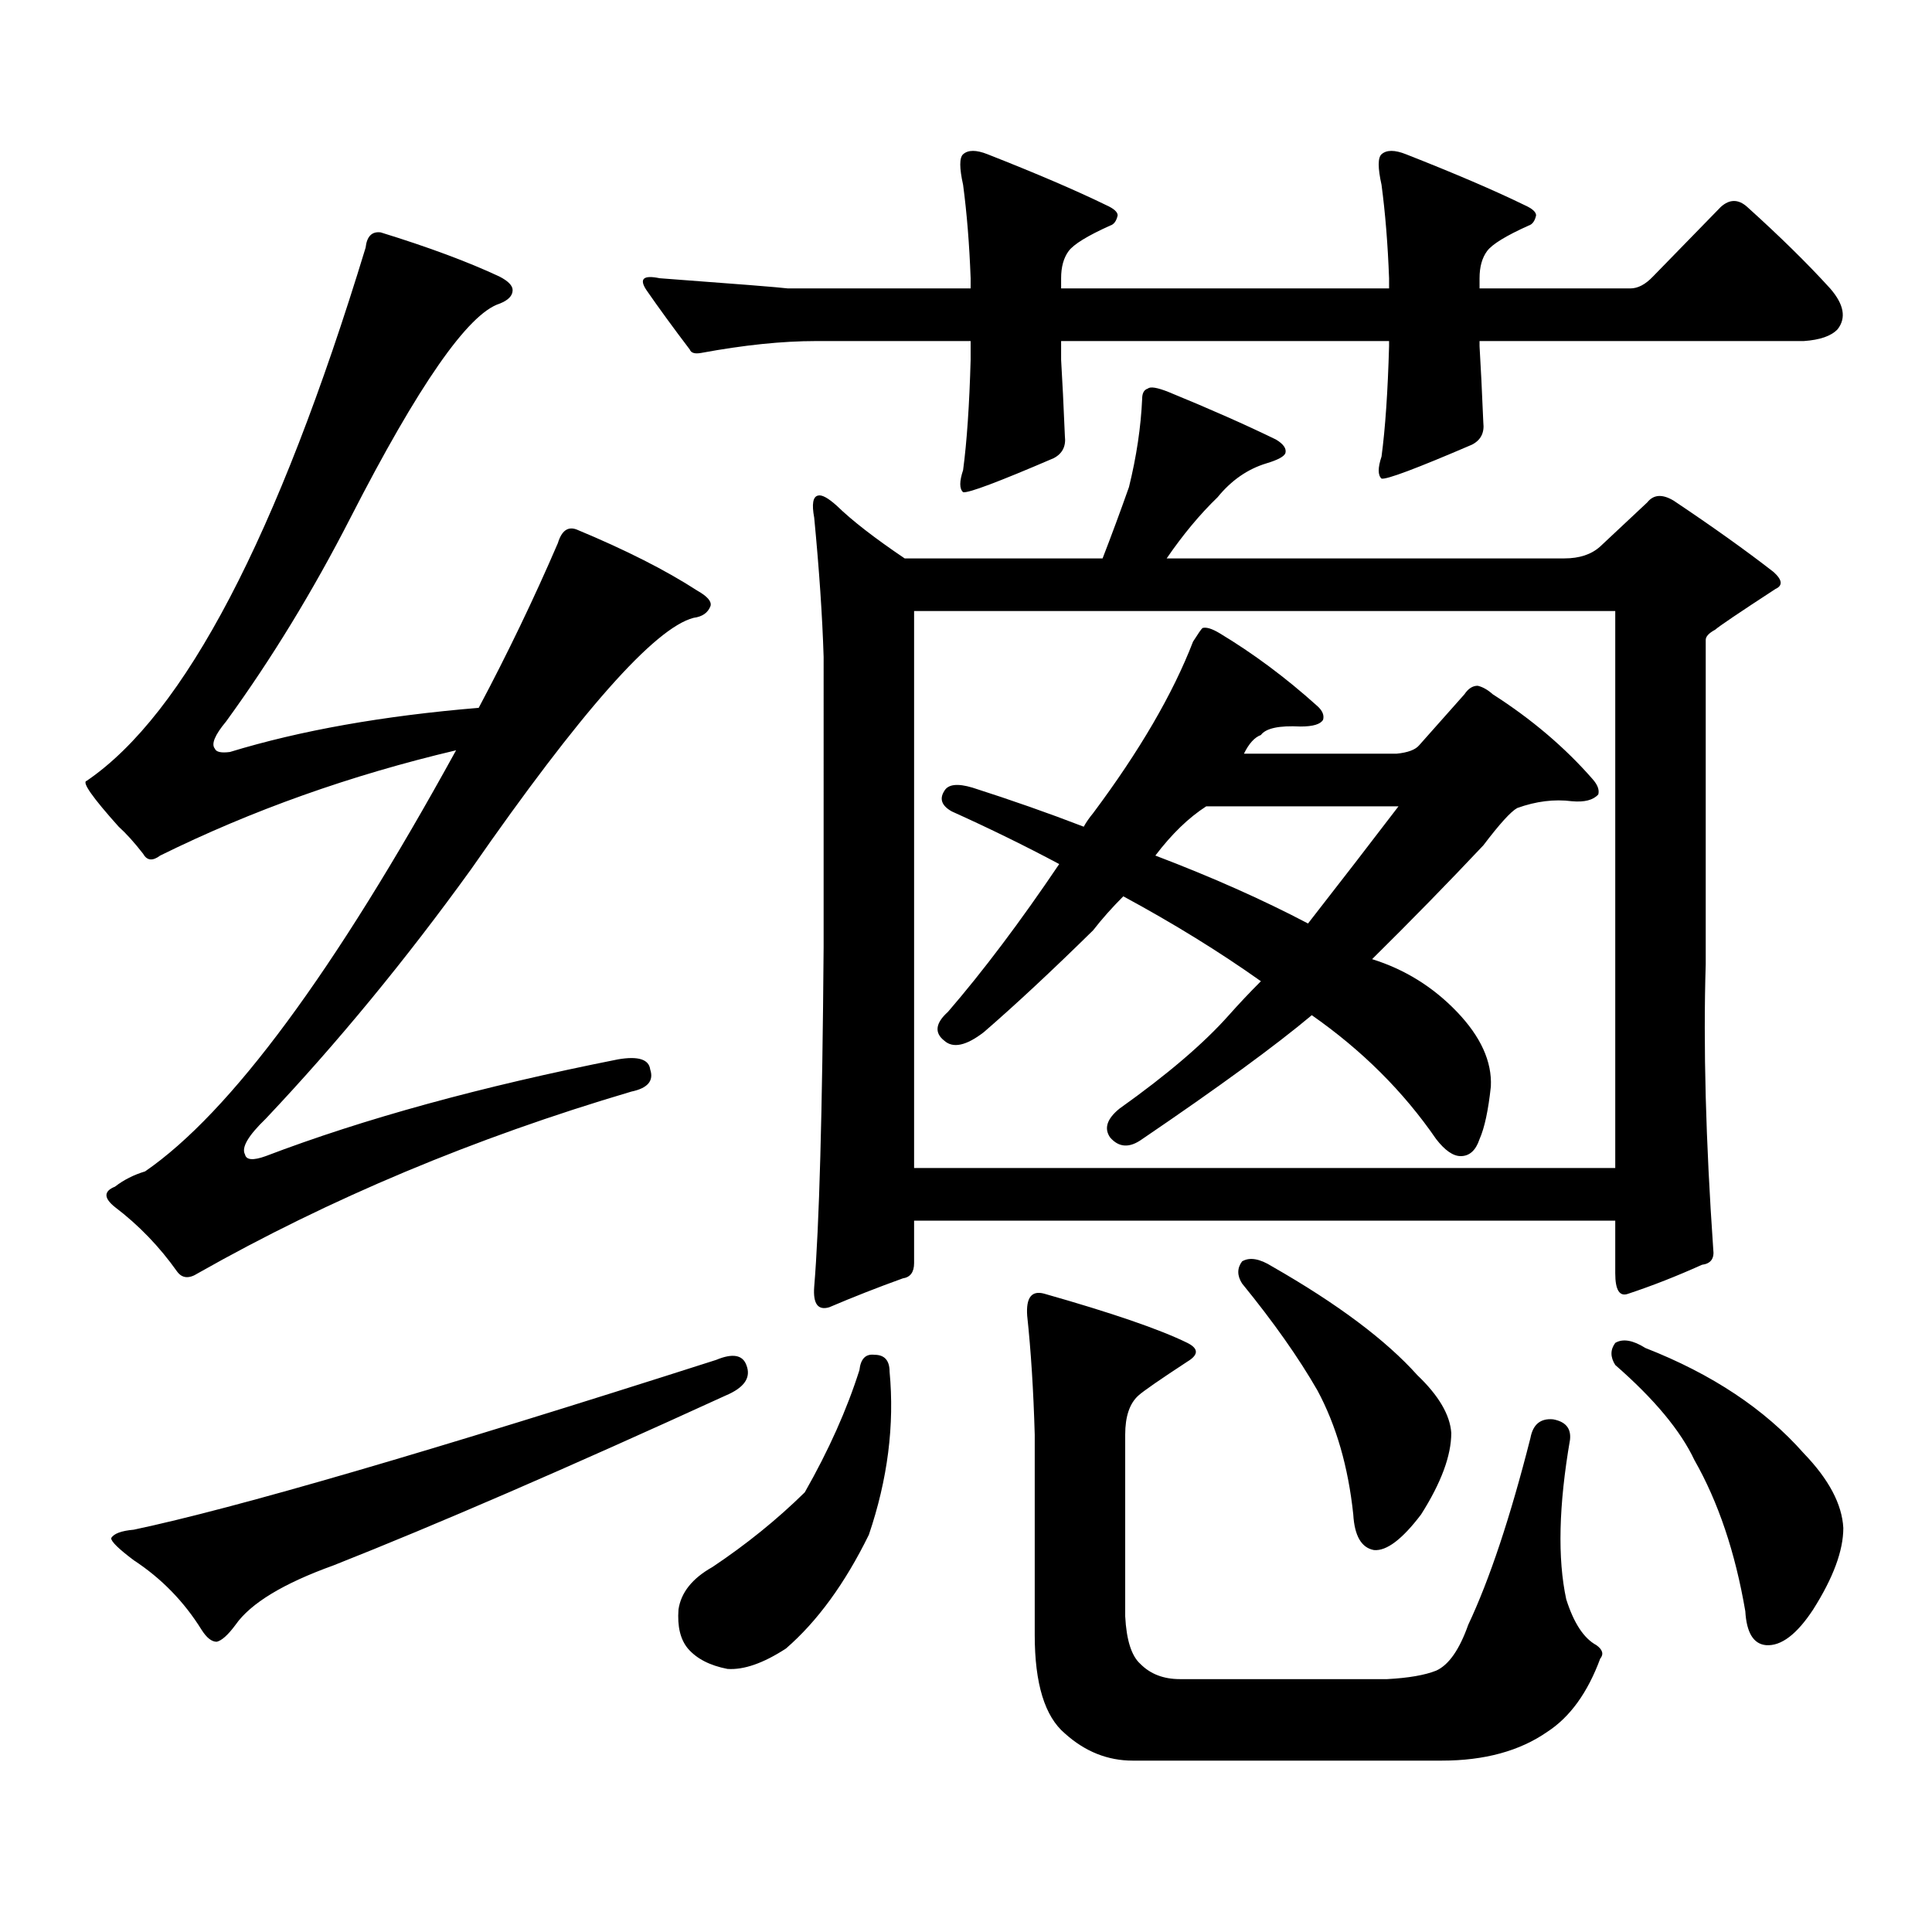
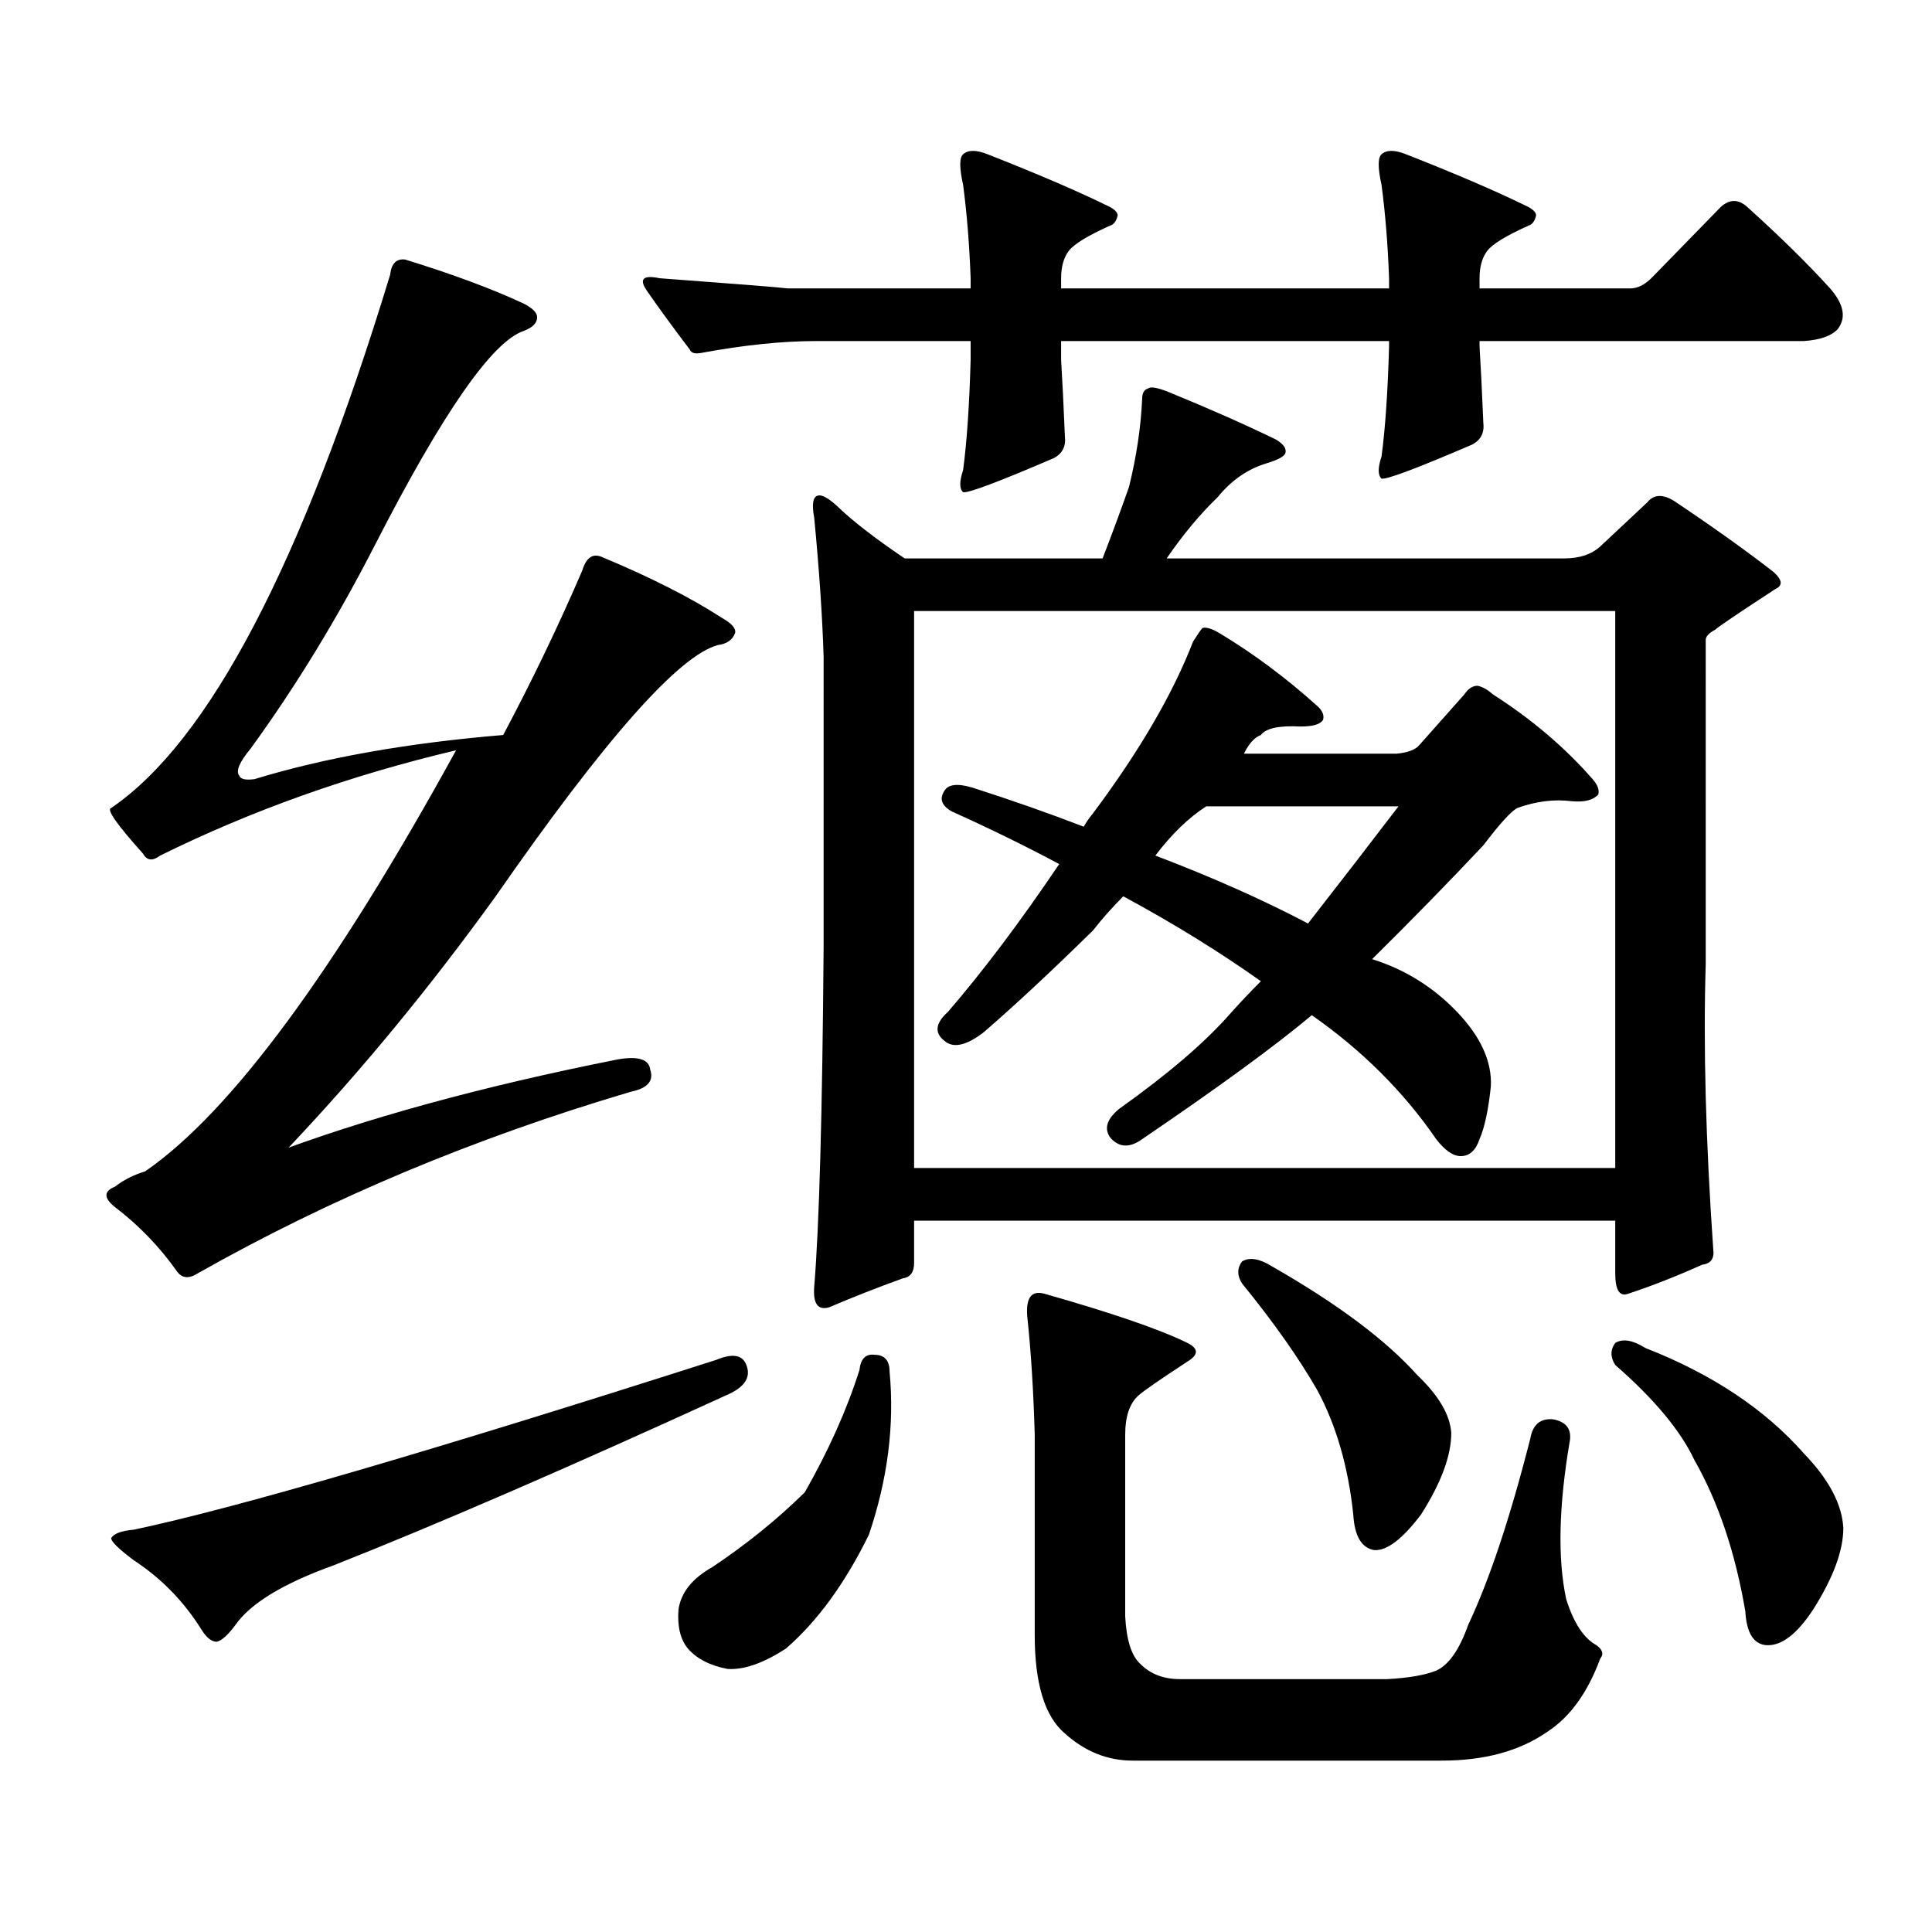
<svg xmlns="http://www.w3.org/2000/svg" version="1.1" id="图层_1" x="0px" y="0px" width="1000px" height="1000px" viewBox="0 0 1000 1000" enable-background="new 0 0 1000 1000" xml:space="preserve">
-   <path d="M137.534,598.406c50.73-19.336,111.537-36.035,182.434-50.098c10.396-1.758,15.93,0,16.585,5.273  c1.951,5.864-1.311,9.668-9.756,11.426c-81.309,24.032-156.093,55.371-224.384,94.043c-4.558,2.938-8.14,2.637-10.731-0.879  c-9.116-12.882-19.847-24.019-32.194-33.398c-5.854-4.683-5.854-8.198,0-10.547c4.542-3.516,9.756-6.152,15.609-7.91  c44.221-30.46,97.878-103.12,160.971-217.969c-54.632,12.896-105.698,31.063-153.167,54.492c-3.902,2.938-6.829,2.637-8.78-0.879  c-4.558-5.851-8.78-10.547-12.683-14.063c-13.658-15.229-19.192-23.14-16.585-23.73c50.73-34.565,98.854-126.563,144.387-275.977  c0.64-5.851,3.247-8.487,7.805-7.91c24.709,7.622,45.197,15.243,61.461,22.852c4.543,2.349,6.829,4.696,6.829,7.031  c0,2.938-2.286,5.273-6.829,7.031c-16.265,5.273-41.95,42.188-77.071,110.742c-19.512,38.095-40.975,73.251-64.389,105.469  c-5.854,7.031-7.805,11.728-5.854,14.063c0.64,1.758,3.247,2.349,7.805,1.758c36.417-11.124,79.342-18.745,128.777-22.852  c14.954-28.125,28.612-56.538,40.975-85.254c1.951-6.44,5.198-8.789,9.756-7.031c25.365,10.547,46.173,21.094,62.438,31.641  c5.198,2.938,7.47,5.575,6.829,7.91c-1.311,3.516-4.237,5.575-8.78,6.152c-20.167,5.273-58.535,48.642-115.119,130.078  c-33.825,46.884-69.266,89.95-106.338,129.199c-9.116,8.789-12.683,14.941-10.731,18.457  C127.442,600.466,131.024,600.755,137.534,598.406z M370.698,703.875c8.445-3.516,13.658-2.637,15.609,2.637  c2.592,6.454-0.976,11.728-10.731,15.82c-81.949,37.505-149.6,66.797-202.921,87.891c-26.021,9.366-42.926,19.624-50.73,30.762  c-3.902,5.273-7.165,8.198-9.756,8.789c-2.607,0-5.213-2.06-7.805-6.152c-9.116-14.653-20.823-26.669-35.121-36.035  c-7.805-5.864-11.707-9.668-11.707-11.426c1.295-2.349,5.198-3.817,11.707-4.395C121.924,780.628,222.41,751.336,370.698,703.875z   M718.982,144.012c-0.655-17.578-1.951-33.687-3.902-48.34c-1.951-8.789-1.951-14.063,0-15.82c2.592-2.335,6.829-2.335,12.683,0  c25.365,9.97,45.853,18.759,61.462,26.367c3.902,1.758,5.854,3.516,5.854,5.273c-0.655,2.938-1.951,4.696-3.902,5.273  c-11.707,5.273-18.871,9.668-21.463,13.184c-2.606,3.516-3.902,8.212-3.902,14.063v5.273h78.047c3.902,0,7.805-2.046,11.707-6.152  l35.121-36.035c4.543-4.093,9.101-4.093,13.658,0c16.905,15.243,31.219,29.306,42.926,42.188c7.149,8.212,8.445,15.243,3.902,21.094  c-3.262,3.516-9.115,5.575-17.561,6.152H765.811v2.637c0.641,10.547,1.296,23.73,1.951,39.551c0.641,5.273-1.311,9.091-5.854,11.426  c-28.627,12.305-44.236,18.169-46.828,17.578c-1.951-1.758-1.951-5.562,0-11.426c1.951-14.64,3.247-33.687,3.902-57.129v-2.637  H549.23v9.668c0.641,10.547,1.296,23.73,1.951,39.551c0.641,5.273-1.311,9.091-5.854,11.426  c-28.627,12.305-44.236,18.169-46.828,17.578c-1.951-1.758-1.951-5.562,0-11.426c1.951-14.64,3.247-33.687,3.902-57.129v-9.668  h-79.998c-17.561,0-37.407,2.06-59.511,6.152c-3.262,0.591-5.213,0-5.854-1.758c-8.46-11.124-15.944-21.382-22.438-30.762  c-3.902-5.851-1.631-7.91,6.829-6.152c39.664,2.938,61.782,4.696,66.34,5.273h94.632v-5.273c-0.655-17.578-1.951-33.687-3.902-48.34  c-1.951-8.789-1.951-14.063,0-15.82c2.592-2.335,6.829-2.335,12.683,0c25.365,9.97,45.853,18.759,61.462,26.367  c3.902,1.758,5.854,3.516,5.854,5.273c-0.655,2.938-1.951,4.696-3.902,5.273c-11.707,5.273-18.871,9.668-21.463,13.184  c-2.606,3.516-3.902,8.212-3.902,14.063v5.273h169.752V144.012z M452.647,701.238c5.198,0,7.805,2.938,7.805,8.789  c2.592,27.548-0.976,55.673-10.731,84.375c-12.362,25.187-26.676,44.824-42.926,58.887c-11.707,7.608-21.798,11.124-30.243,10.547  c-9.115-1.758-15.944-5.273-20.487-10.547c-3.902-4.696-5.533-11.426-4.878-20.215c1.296-8.789,7.149-16.122,17.561-21.973  c17.561-11.728,33.49-24.609,47.804-38.672c12.348-21.671,21.783-42.765,28.292-63.281  C445.483,703.298,448.09,700.661,452.647,701.238z M886.783,646.746c0.641,4.696-1.311,7.333-5.854,7.91  c-13.018,5.864-25.7,10.849-38.048,14.941c-4.558,1.758-6.829-1.758-6.829-10.547v-27.246H473.135v21.973  c0,4.696-1.951,7.333-5.854,7.91c-13.018,4.696-25.7,9.668-38.048,14.941c-5.854,1.758-8.46-1.758-7.805-10.547  c2.592-31.05,4.223-89.648,4.878-175.781V340.008c-0.655-21.094-2.286-45.112-4.878-72.07c-1.311-7.031-0.655-10.835,1.951-11.426  c1.951-0.577,5.198,1.181,9.756,5.273c7.805,7.622,19.512,16.699,35.121,27.246h102.437c4.543-11.714,9.101-24.019,13.658-36.914  c3.902-15.82,6.174-31.05,6.829-45.703c0-2.925,0.976-4.683,2.927-5.273c1.296-1.167,4.878-0.577,10.731,1.758  c21.463,8.789,39.999,17.001,55.608,24.609c3.902,2.349,5.519,4.696,4.878,7.031c-0.655,1.758-3.902,3.516-9.756,5.273  c-9.756,2.938-18.216,8.789-25.365,17.578c-9.115,8.789-17.896,19.336-26.341,31.641h205.849c7.805,0,13.979-2.046,18.536-6.152  l24.39-22.852c3.247-4.093,7.805-4.395,13.658-0.879c20.152,13.485,37.393,25.79,51.706,36.914c4.543,4.106,4.878,7.031,0.976,8.789  c-18.871,12.305-29.268,19.336-31.219,21.094c-3.262,1.758-4.878,3.516-4.878,5.273V499.09  C881.57,541.277,882.881,590.496,886.783,646.746z M473.135,316.277v288.281h362.918V316.277H473.135z M622.399,325.066  c1.951-0.577,4.878,0.302,8.78,2.637c17.561,10.547,34.466,23.153,50.73,37.793c2.592,2.349,3.567,4.696,2.927,7.031  c-1.311,2.349-5.213,3.516-11.707,3.516c-11.066-0.577-17.896,0.879-20.487,4.395c-3.262,1.181-6.188,4.395-8.78,9.668h79.022  c5.854-0.577,9.756-2.046,11.707-4.395l23.414-26.367c1.951-2.925,4.223-4.395,6.829-4.395c2.592,0.591,5.198,2.06,7.805,4.395  c20.152,12.896,37.393,27.548,51.706,43.945c2.592,2.938,3.567,5.575,2.927,7.91c-2.606,2.938-7.164,4.106-13.658,3.516  c-9.115-1.167-18.536,0-28.292,3.516c-3.262,1.758-9.115,8.212-17.561,19.336c-18.216,19.336-37.407,38.974-57.56,58.887  c16.905,5.273,31.539,14.364,43.901,27.246c12.348,12.896,18.201,25.79,17.561,38.672c-1.311,12.305-3.262,21.396-5.854,27.246  c-1.951,5.864-5.213,8.789-9.756,8.789c-3.902,0-8.14-2.925-12.683-8.789c-16.92-24.609-38.383-45.991-64.389-64.16  c-18.871,15.82-48.139,37.216-87.803,64.16c-6.509,4.696-12.042,4.395-16.585-0.879c-3.262-4.683-1.631-9.668,4.878-14.941  c24.71-17.578,43.566-33.687,56.584-48.34c5.198-5.851,10.731-11.714,16.585-17.578c-21.463-15.229-45.212-29.883-71.218-43.945  c-5.854,5.864-11.066,11.728-15.609,17.578c-21.463,21.094-40.334,38.672-56.584,52.734c-9.115,7.031-15.944,8.501-20.487,4.395  c-5.213-4.093-4.558-9.077,1.951-14.941c18.201-21.094,37.393-46.582,57.56-76.465c-17.561-9.366-36.097-18.457-55.608-27.246  c-5.213-2.925-6.509-6.44-3.902-10.547c1.951-3.516,6.829-4.093,14.634-1.758c20.152,6.454,39.344,13.184,57.56,20.215  c1.296-2.335,2.927-4.683,4.878-7.031c24.055-32.218,41.295-61.812,51.706-88.77C620.113,328.005,621.744,325.657,622.399,325.066z   M586.303,911.297c-13.018,0-24.725-4.696-35.121-14.063c-10.411-8.789-15.609-25.79-15.609-50.977V742.547  c-0.655-22.852-1.951-43.354-3.902-61.523c-0.655-9.366,2.271-13.184,8.78-11.426c35.121,9.97,59.831,18.457,74.145,25.488  c5.854,2.938,5.854,6.152,0,9.668c-14.313,9.38-22.773,15.243-25.365,17.578c-4.558,4.106-6.829,10.849-6.829,20.215v94.043  c0.641,12.305,3.247,20.503,7.805,24.609c5.198,5.273,12.027,7.91,20.487,7.91h107.314c11.052-0.591,19.512-2.06,25.365-4.395  c6.494-2.938,12.027-10.849,16.585-23.73c11.052-23.442,21.783-55.673,32.194-96.68c1.296-7.031,5.198-10.245,11.707-9.668  c6.494,1.181,9.421,4.696,8.78,10.547c-5.854,33.976-6.509,61.523-1.951,82.617c3.902,12.305,9.101,20.215,15.609,23.73  c3.247,2.335,3.902,4.683,1.951,7.031c-6.509,17.578-15.609,30.171-27.316,37.793c-14.313,9.956-32.529,14.941-54.633,14.941  H586.303z M624.351,417.352c-9.115,5.864-17.896,14.364-26.341,25.488c29.268,11.138,55.608,22.852,79.022,35.156  c16.905-21.671,32.515-41.886,46.828-60.645H624.351z M642.887,652.898c3.902-2.335,9.101-1.456,15.609,2.637  c33.811,19.336,58.855,38.095,75.12,56.25c11.052,10.547,16.905,20.517,17.561,29.883c0,11.728-5.213,25.79-15.609,42.188  c-9.756,12.882-17.896,19.034-24.39,18.457c-6.509-1.181-10.091-7.333-10.731-18.457c-2.606-24.609-8.78-45.991-18.536-64.16  c-9.756-16.987-22.773-35.444-39.023-55.371C640.28,660.231,640.28,656.414,642.887,652.898z M836.053,695.086  c3.902-2.335,9.101-1.456,15.609,2.637c34.466,13.485,61.782,31.641,81.949,54.492c13.003,13.485,19.832,26.367,20.487,38.672  c0,11.714-5.213,25.776-15.609,42.188c-8.46,12.882-16.585,19.034-24.39,18.457c-6.509-0.591-10.091-6.454-10.731-17.578  c-5.213-30.474-13.993-56.538-26.341-78.223c-7.164-15.229-20.822-31.641-40.975-49.219  C833.446,702.419,833.446,698.602,836.053,695.086z" />
+   <path d="M137.534,598.406c50.73-19.336,111.537-36.035,182.434-50.098c10.396-1.758,15.93,0,16.585,5.273  c1.951,5.864-1.311,9.668-9.756,11.426c-81.309,24.032-156.093,55.371-224.384,94.043c-4.558,2.938-8.14,2.637-10.731-0.879  c-9.116-12.882-19.847-24.019-32.194-33.398c-5.854-4.683-5.854-8.198,0-10.547c4.542-3.516,9.756-6.152,15.609-7.91  c44.221-30.46,97.878-103.12,160.971-217.969c-54.632,12.896-105.698,31.063-153.167,54.492c-3.902,2.938-6.829,2.637-8.78-0.879  c-13.658-15.229-19.192-23.14-16.585-23.73c50.73-34.565,98.854-126.563,144.387-275.977  c0.64-5.851,3.247-8.487,7.805-7.91c24.709,7.622,45.197,15.243,61.461,22.852c4.543,2.349,6.829,4.696,6.829,7.031  c0,2.938-2.286,5.273-6.829,7.031c-16.265,5.273-41.95,42.188-77.071,110.742c-19.512,38.095-40.975,73.251-64.389,105.469  c-5.854,7.031-7.805,11.728-5.854,14.063c0.64,1.758,3.247,2.349,7.805,1.758c36.417-11.124,79.342-18.745,128.777-22.852  c14.954-28.125,28.612-56.538,40.975-85.254c1.951-6.44,5.198-8.789,9.756-7.031c25.365,10.547,46.173,21.094,62.438,31.641  c5.198,2.938,7.47,5.575,6.829,7.91c-1.311,3.516-4.237,5.575-8.78,6.152c-20.167,5.273-58.535,48.642-115.119,130.078  c-33.825,46.884-69.266,89.95-106.338,129.199c-9.116,8.789-12.683,14.941-10.731,18.457  C127.442,600.466,131.024,600.755,137.534,598.406z M370.698,703.875c8.445-3.516,13.658-2.637,15.609,2.637  c2.592,6.454-0.976,11.728-10.731,15.82c-81.949,37.505-149.6,66.797-202.921,87.891c-26.021,9.366-42.926,19.624-50.73,30.762  c-3.902,5.273-7.165,8.198-9.756,8.789c-2.607,0-5.213-2.06-7.805-6.152c-9.116-14.653-20.823-26.669-35.121-36.035  c-7.805-5.864-11.707-9.668-11.707-11.426c1.295-2.349,5.198-3.817,11.707-4.395C121.924,780.628,222.41,751.336,370.698,703.875z   M718.982,144.012c-0.655-17.578-1.951-33.687-3.902-48.34c-1.951-8.789-1.951-14.063,0-15.82c2.592-2.335,6.829-2.335,12.683,0  c25.365,9.97,45.853,18.759,61.462,26.367c3.902,1.758,5.854,3.516,5.854,5.273c-0.655,2.938-1.951,4.696-3.902,5.273  c-11.707,5.273-18.871,9.668-21.463,13.184c-2.606,3.516-3.902,8.212-3.902,14.063v5.273h78.047c3.902,0,7.805-2.046,11.707-6.152  l35.121-36.035c4.543-4.093,9.101-4.093,13.658,0c16.905,15.243,31.219,29.306,42.926,42.188c7.149,8.212,8.445,15.243,3.902,21.094  c-3.262,3.516-9.115,5.575-17.561,6.152H765.811v2.637c0.641,10.547,1.296,23.73,1.951,39.551c0.641,5.273-1.311,9.091-5.854,11.426  c-28.627,12.305-44.236,18.169-46.828,17.578c-1.951-1.758-1.951-5.562,0-11.426c1.951-14.64,3.247-33.687,3.902-57.129v-2.637  H549.23v9.668c0.641,10.547,1.296,23.73,1.951,39.551c0.641,5.273-1.311,9.091-5.854,11.426  c-28.627,12.305-44.236,18.169-46.828,17.578c-1.951-1.758-1.951-5.562,0-11.426c1.951-14.64,3.247-33.687,3.902-57.129v-9.668  h-79.998c-17.561,0-37.407,2.06-59.511,6.152c-3.262,0.591-5.213,0-5.854-1.758c-8.46-11.124-15.944-21.382-22.438-30.762  c-3.902-5.851-1.631-7.91,6.829-6.152c39.664,2.938,61.782,4.696,66.34,5.273h94.632v-5.273c-0.655-17.578-1.951-33.687-3.902-48.34  c-1.951-8.789-1.951-14.063,0-15.82c2.592-2.335,6.829-2.335,12.683,0c25.365,9.97,45.853,18.759,61.462,26.367  c3.902,1.758,5.854,3.516,5.854,5.273c-0.655,2.938-1.951,4.696-3.902,5.273c-11.707,5.273-18.871,9.668-21.463,13.184  c-2.606,3.516-3.902,8.212-3.902,14.063v5.273h169.752V144.012z M452.647,701.238c5.198,0,7.805,2.938,7.805,8.789  c2.592,27.548-0.976,55.673-10.731,84.375c-12.362,25.187-26.676,44.824-42.926,58.887c-11.707,7.608-21.798,11.124-30.243,10.547  c-9.115-1.758-15.944-5.273-20.487-10.547c-3.902-4.696-5.533-11.426-4.878-20.215c1.296-8.789,7.149-16.122,17.561-21.973  c17.561-11.728,33.49-24.609,47.804-38.672c12.348-21.671,21.783-42.765,28.292-63.281  C445.483,703.298,448.09,700.661,452.647,701.238z M886.783,646.746c0.641,4.696-1.311,7.333-5.854,7.91  c-13.018,5.864-25.7,10.849-38.048,14.941c-4.558,1.758-6.829-1.758-6.829-10.547v-27.246H473.135v21.973  c0,4.696-1.951,7.333-5.854,7.91c-13.018,4.696-25.7,9.668-38.048,14.941c-5.854,1.758-8.46-1.758-7.805-10.547  c2.592-31.05,4.223-89.648,4.878-175.781V340.008c-0.655-21.094-2.286-45.112-4.878-72.07c-1.311-7.031-0.655-10.835,1.951-11.426  c1.951-0.577,5.198,1.181,9.756,5.273c7.805,7.622,19.512,16.699,35.121,27.246h102.437c4.543-11.714,9.101-24.019,13.658-36.914  c3.902-15.82,6.174-31.05,6.829-45.703c0-2.925,0.976-4.683,2.927-5.273c1.296-1.167,4.878-0.577,10.731,1.758  c21.463,8.789,39.999,17.001,55.608,24.609c3.902,2.349,5.519,4.696,4.878,7.031c-0.655,1.758-3.902,3.516-9.756,5.273  c-9.756,2.938-18.216,8.789-25.365,17.578c-9.115,8.789-17.896,19.336-26.341,31.641h205.849c7.805,0,13.979-2.046,18.536-6.152  l24.39-22.852c3.247-4.093,7.805-4.395,13.658-0.879c20.152,13.485,37.393,25.79,51.706,36.914c4.543,4.106,4.878,7.031,0.976,8.789  c-18.871,12.305-29.268,19.336-31.219,21.094c-3.262,1.758-4.878,3.516-4.878,5.273V499.09  C881.57,541.277,882.881,590.496,886.783,646.746z M473.135,316.277v288.281h362.918V316.277H473.135z M622.399,325.066  c1.951-0.577,4.878,0.302,8.78,2.637c17.561,10.547,34.466,23.153,50.73,37.793c2.592,2.349,3.567,4.696,2.927,7.031  c-1.311,2.349-5.213,3.516-11.707,3.516c-11.066-0.577-17.896,0.879-20.487,4.395c-3.262,1.181-6.188,4.395-8.78,9.668h79.022  c5.854-0.577,9.756-2.046,11.707-4.395l23.414-26.367c1.951-2.925,4.223-4.395,6.829-4.395c2.592,0.591,5.198,2.06,7.805,4.395  c20.152,12.896,37.393,27.548,51.706,43.945c2.592,2.938,3.567,5.575,2.927,7.91c-2.606,2.938-7.164,4.106-13.658,3.516  c-9.115-1.167-18.536,0-28.292,3.516c-3.262,1.758-9.115,8.212-17.561,19.336c-18.216,19.336-37.407,38.974-57.56,58.887  c16.905,5.273,31.539,14.364,43.901,27.246c12.348,12.896,18.201,25.79,17.561,38.672c-1.311,12.305-3.262,21.396-5.854,27.246  c-1.951,5.864-5.213,8.789-9.756,8.789c-3.902,0-8.14-2.925-12.683-8.789c-16.92-24.609-38.383-45.991-64.389-64.16  c-18.871,15.82-48.139,37.216-87.803,64.16c-6.509,4.696-12.042,4.395-16.585-0.879c-3.262-4.683-1.631-9.668,4.878-14.941  c24.71-17.578,43.566-33.687,56.584-48.34c5.198-5.851,10.731-11.714,16.585-17.578c-21.463-15.229-45.212-29.883-71.218-43.945  c-5.854,5.864-11.066,11.728-15.609,17.578c-21.463,21.094-40.334,38.672-56.584,52.734c-9.115,7.031-15.944,8.501-20.487,4.395  c-5.213-4.093-4.558-9.077,1.951-14.941c18.201-21.094,37.393-46.582,57.56-76.465c-17.561-9.366-36.097-18.457-55.608-27.246  c-5.213-2.925-6.509-6.44-3.902-10.547c1.951-3.516,6.829-4.093,14.634-1.758c20.152,6.454,39.344,13.184,57.56,20.215  c1.296-2.335,2.927-4.683,4.878-7.031c24.055-32.218,41.295-61.812,51.706-88.77C620.113,328.005,621.744,325.657,622.399,325.066z   M586.303,911.297c-13.018,0-24.725-4.696-35.121-14.063c-10.411-8.789-15.609-25.79-15.609-50.977V742.547  c-0.655-22.852-1.951-43.354-3.902-61.523c-0.655-9.366,2.271-13.184,8.78-11.426c35.121,9.97,59.831,18.457,74.145,25.488  c5.854,2.938,5.854,6.152,0,9.668c-14.313,9.38-22.773,15.243-25.365,17.578c-4.558,4.106-6.829,10.849-6.829,20.215v94.043  c0.641,12.305,3.247,20.503,7.805,24.609c5.198,5.273,12.027,7.91,20.487,7.91h107.314c11.052-0.591,19.512-2.06,25.365-4.395  c6.494-2.938,12.027-10.849,16.585-23.73c11.052-23.442,21.783-55.673,32.194-96.68c1.296-7.031,5.198-10.245,11.707-9.668  c6.494,1.181,9.421,4.696,8.78,10.547c-5.854,33.976-6.509,61.523-1.951,82.617c3.902,12.305,9.101,20.215,15.609,23.73  c3.247,2.335,3.902,4.683,1.951,7.031c-6.509,17.578-15.609,30.171-27.316,37.793c-14.313,9.956-32.529,14.941-54.633,14.941  H586.303z M624.351,417.352c-9.115,5.864-17.896,14.364-26.341,25.488c29.268,11.138,55.608,22.852,79.022,35.156  c16.905-21.671,32.515-41.886,46.828-60.645H624.351z M642.887,652.898c3.902-2.335,9.101-1.456,15.609,2.637  c33.811,19.336,58.855,38.095,75.12,56.25c11.052,10.547,16.905,20.517,17.561,29.883c0,11.728-5.213,25.79-15.609,42.188  c-9.756,12.882-17.896,19.034-24.39,18.457c-6.509-1.181-10.091-7.333-10.731-18.457c-2.606-24.609-8.78-45.991-18.536-64.16  c-9.756-16.987-22.773-35.444-39.023-55.371C640.28,660.231,640.28,656.414,642.887,652.898z M836.053,695.086  c3.902-2.335,9.101-1.456,15.609,2.637c34.466,13.485,61.782,31.641,81.949,54.492c13.003,13.485,19.832,26.367,20.487,38.672  c0,11.714-5.213,25.776-15.609,42.188c-8.46,12.882-16.585,19.034-24.39,18.457c-6.509-0.591-10.091-6.454-10.731-17.578  c-5.213-30.474-13.993-56.538-26.341-78.223c-7.164-15.229-20.822-31.641-40.975-49.219  C833.446,702.419,833.446,698.602,836.053,695.086z" />
</svg>